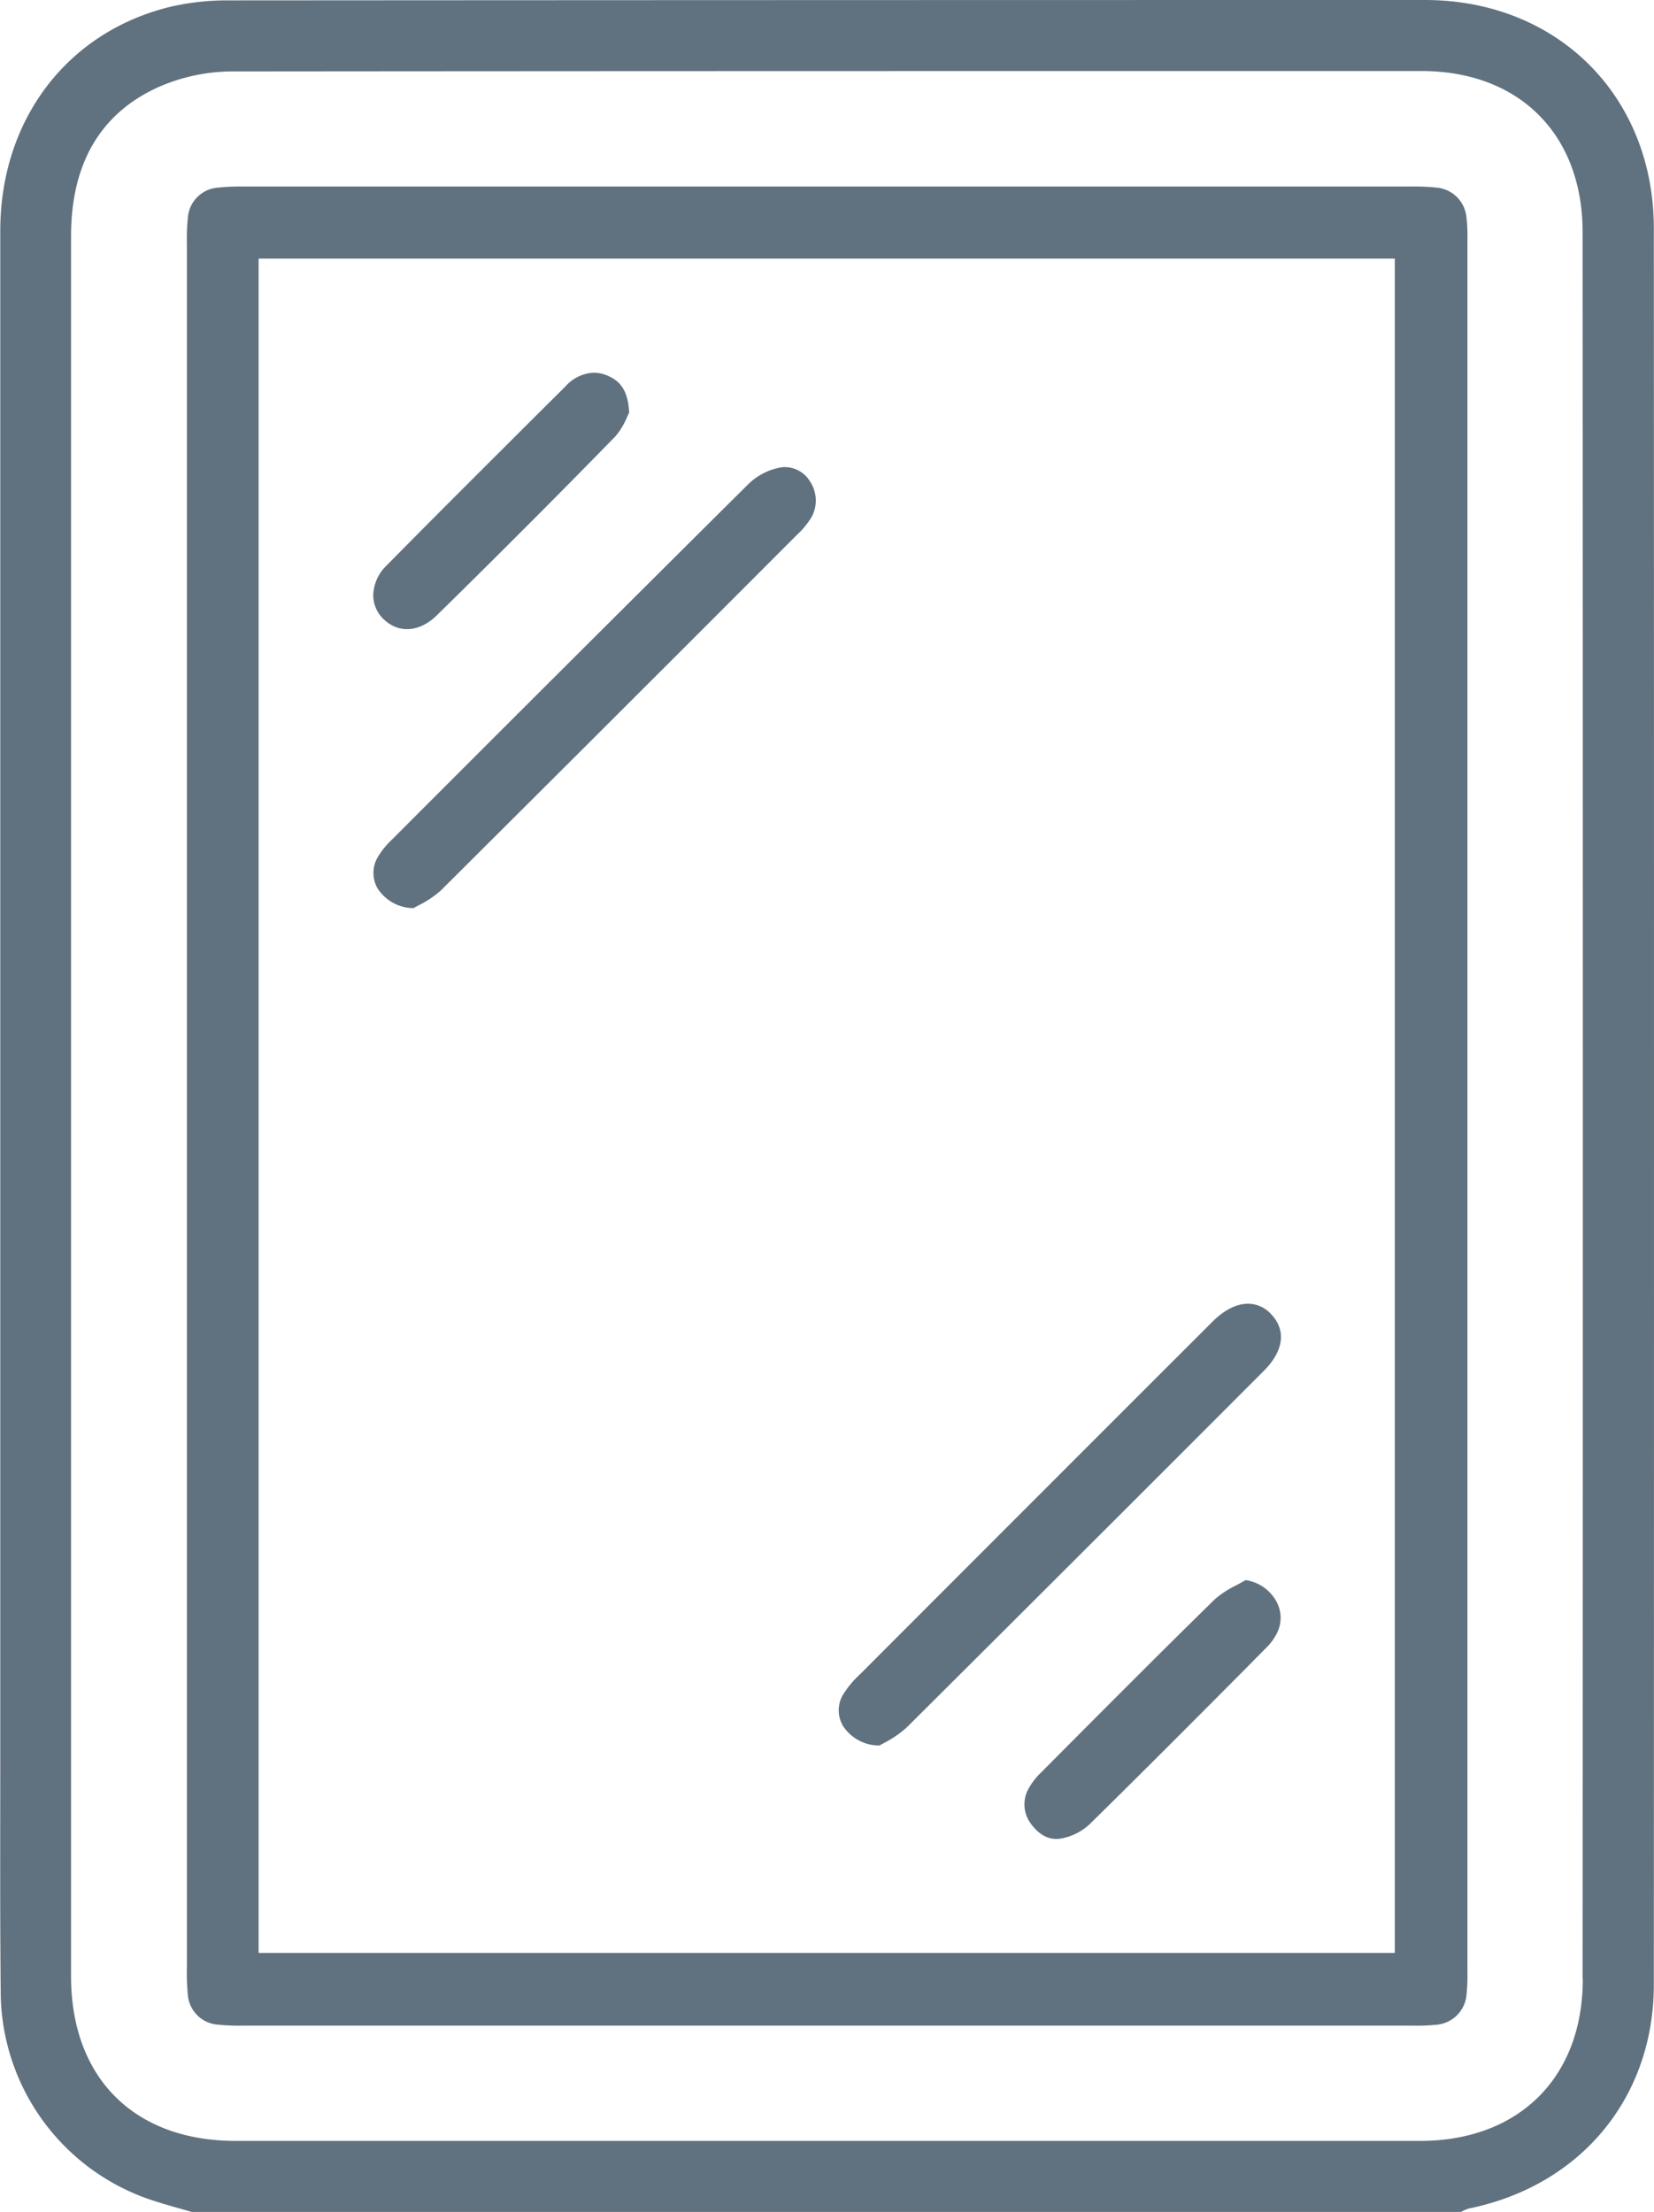
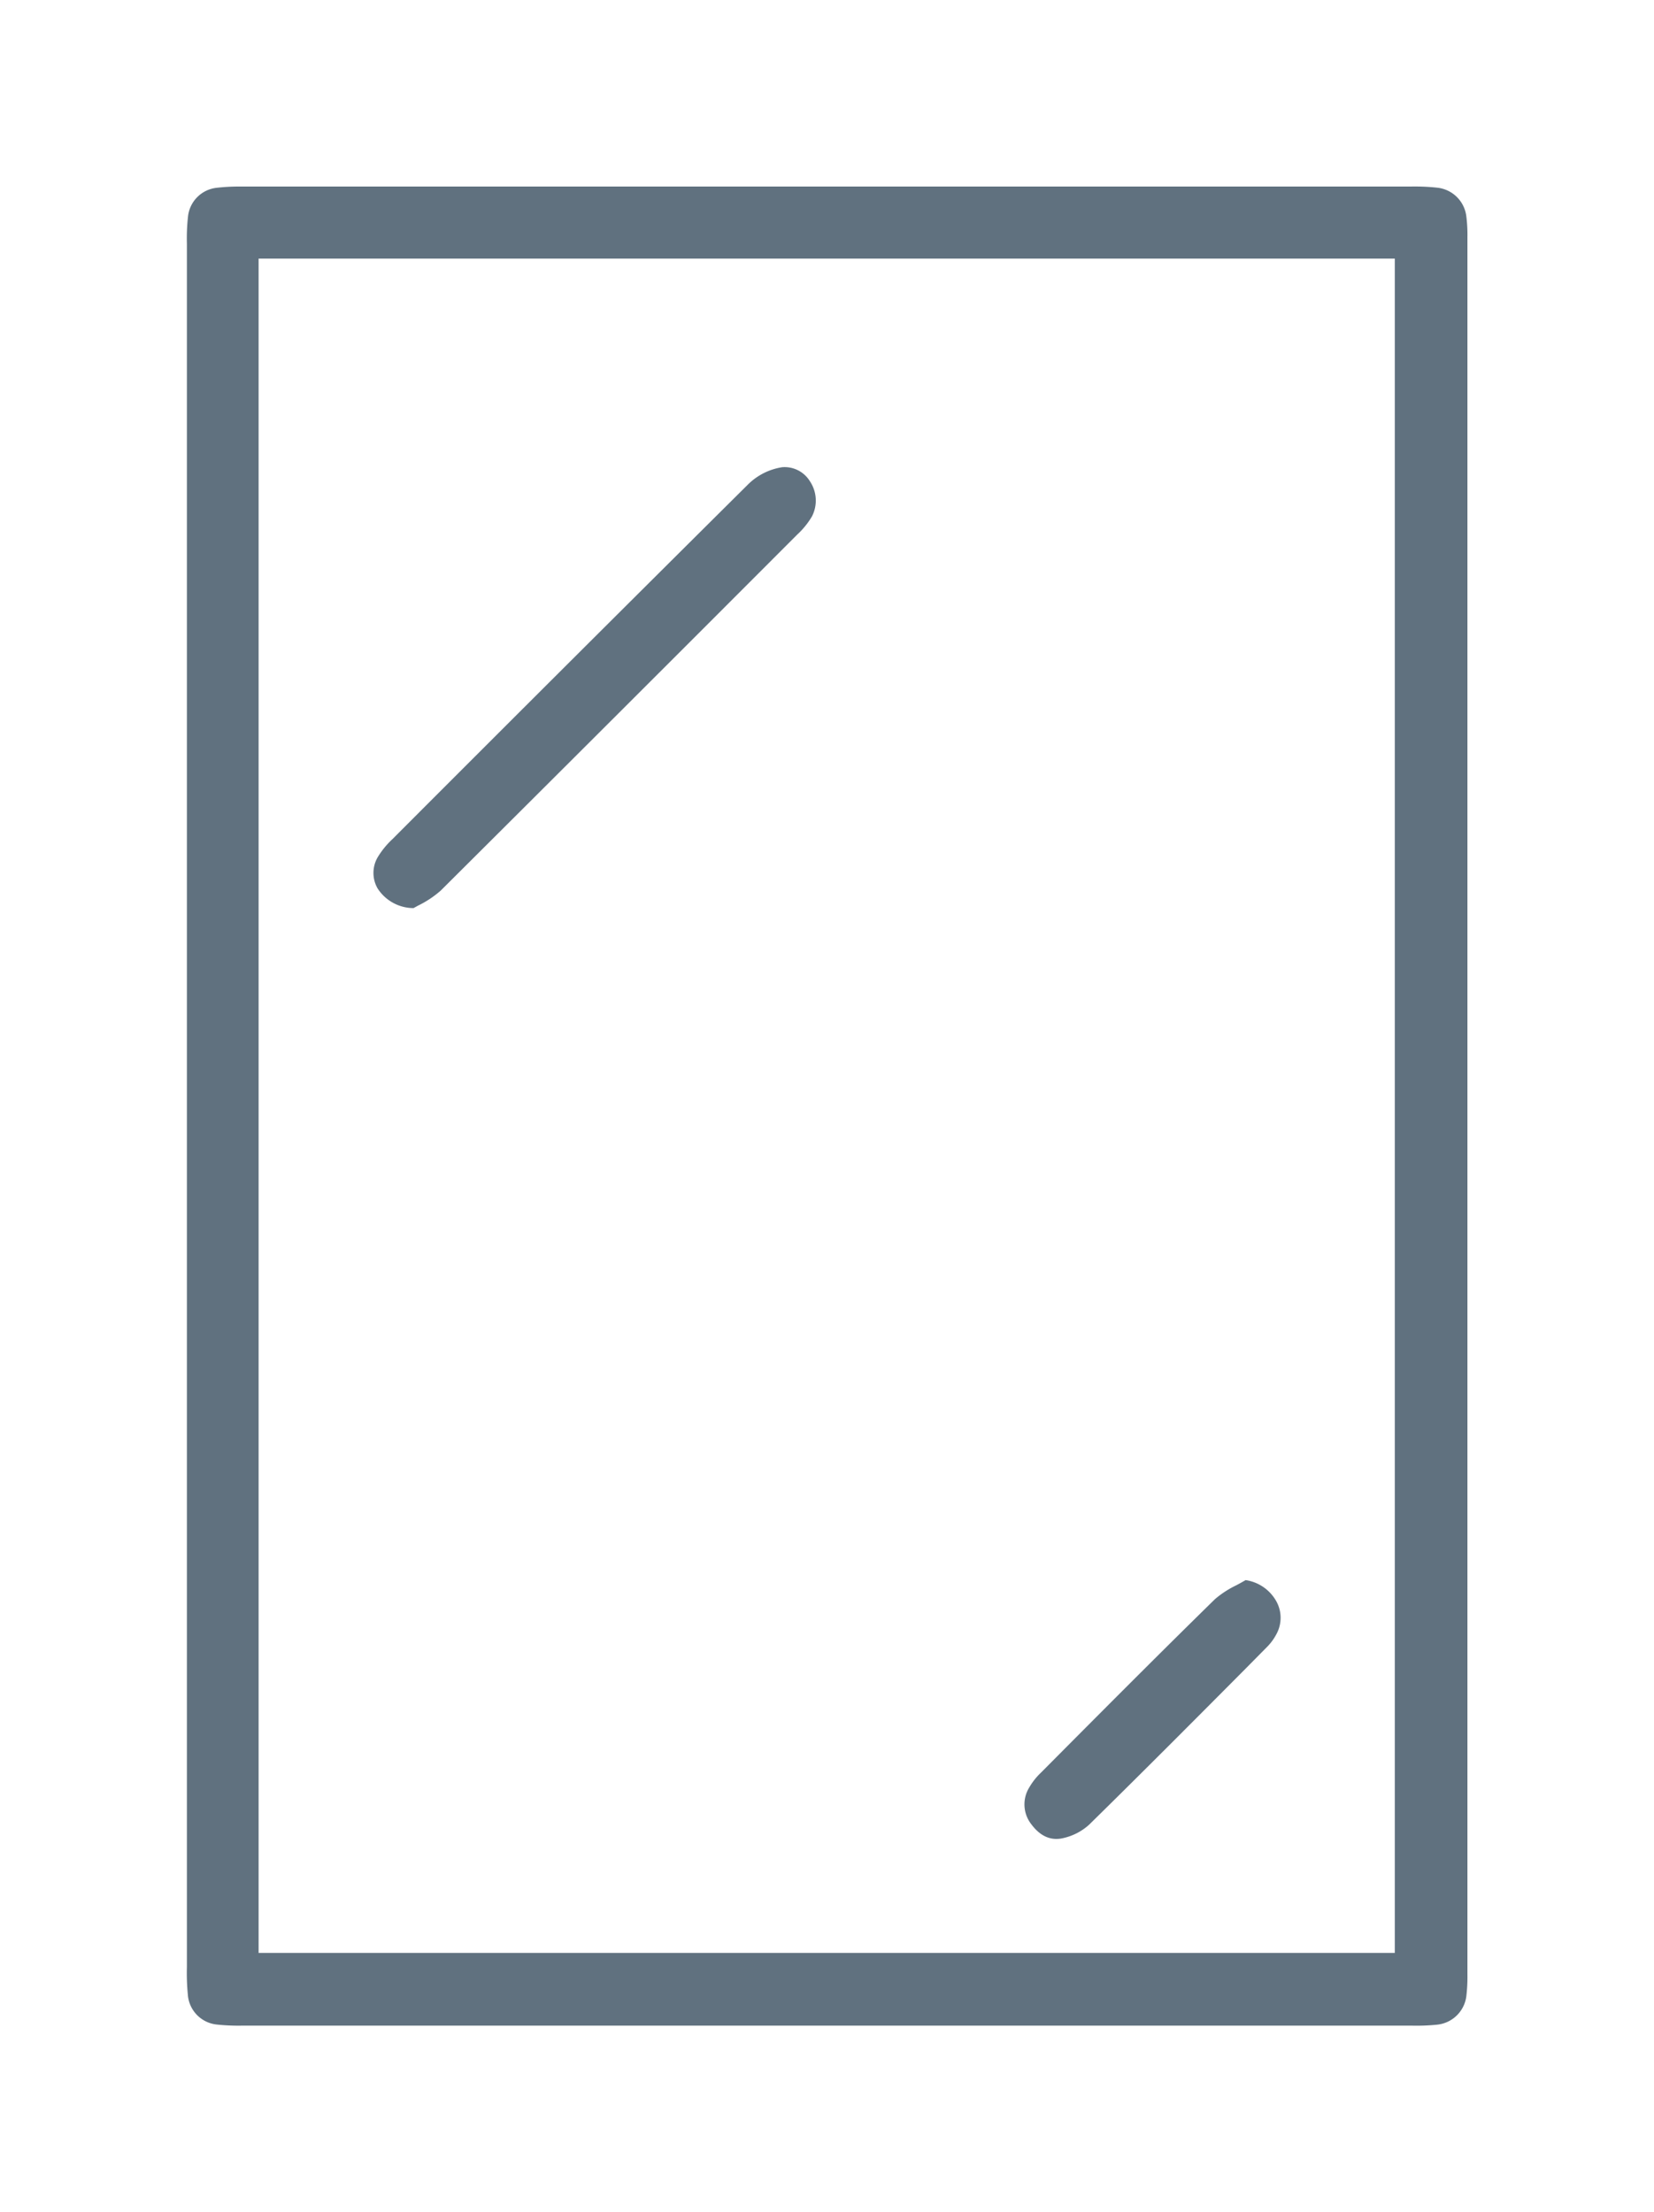
<svg xmlns="http://www.w3.org/2000/svg" width="302.66" height="404.83" viewBox="0 0 302.66 404.83">
  <defs>
    <style>.cls-1{fill:#60717f;}</style>
  </defs>
  <g id="Calque_2" data-name="Calque 2">
    <g id="Calque_1-2" data-name="Calque 1">
      <g id="Calque_2-2" data-name="Calque 2">
        <g id="Layer_1" data-name="Layer 1">
-           <path class="cls-1" d="M302.63,41.81C302.62,17.58,285,0,260.72,0Q151.35,0,42,.07A46.44,46.44,0,0,0,31.35,1.2C12.36,5.74.06,21.85.05,42.24c0,87,0,175.23,0,262.2q0,8.79,0,17.58c0,14-.06,28.46.08,42.69a40.31,40.31,0,0,0,28.12,38.11c1.61.52,3.28,1,4.89,1.45l1.93.55H267.36a7.15,7.15,0,0,1,1.26-.57l.26-.07c20.5-4.24,33.75-20.35,33.75-41C302.67,256.53,302.67,148.42,302.63,41.81Zm-13,320.42c0,18-11.7,29.6-29.8,29.6H43.09C24.53,391.81,13,380.27,13,361.7V202.46c0-52.83,0-106.4,0-159.23,0-13.18,5.28-22.32,15.7-27.16a33.78,33.78,0,0,1,13.84-3h.07C114.88,13,188.07,13,260.11,13c17.91,0,29.49,11.6,29.49,29.51C289.65,148.61,289.65,256.16,289.6,362.23Z" />
          <path class="cls-1" d="M268.33,39.69a6,6,0,0,0-5.24-5.33,38.35,38.35,0,0,0-4.9-.22H44.56l-.92,0a35.75,35.75,0,0,0-4,.23,5.92,5.92,0,0,0-5.24,5.28,37.09,37.09,0,0,0-.2,4.93V202.32q0,78.84,0,157.71a41,41,0,0,0,.17,5,5.92,5.92,0,0,0,5.41,5.51,36.69,36.69,0,0,0,4.55.19H258.33a36.63,36.63,0,0,0,4.58-.17,6,6,0,0,0,5.44-5.49,30.54,30.54,0,0,0,.17-3.8V43.45A27.45,27.45,0,0,0,268.33,39.69Zm-13.1,317.73H47.32V47.33H255.23Z" />
          <path class="cls-1" d="M148.58,94.51a14.67,14.67,0,0,1-2.7,3.33c-21.56,21.6-43.51,43.52-65.23,65.15a18.41,18.41,0,0,1-4.16,2.76l-.82.45a7.85,7.85,0,0,1-6.58-3.61,5.69,5.69,0,0,1,0-5.66,15.33,15.33,0,0,1,2.71-3.34c21.56-21.6,43.43-43.42,65-64.85a11.36,11.36,0,0,1,6.32-3.23,5.42,5.42,0,0,1,5.07,2.55A6.35,6.35,0,0,1,148.58,94.51Z" />
-           <path class="cls-1" d="M231.16,251c-21.57,21.6-43.51,43.52-65.24,65.15a19.23,19.23,0,0,1-4.18,2.86l-.81.45a7.91,7.91,0,0,1-6.64-3.53,5.61,5.61,0,0,1-.11-5.63,17.89,17.89,0,0,1,3.24-3.92q31.86-31.92,63.76-63.8l.83-.83c2.15-2.09,4.35-3.14,6.36-3.14a5.73,5.73,0,0,1,4.18,1.86C235.43,243.44,234.92,247.28,231.16,251Z" />
-           <path class="cls-1" d="M115.12,75.54c-.12.23-.24.49-.37.77a13,13,0,0,1-2.17,3.58c-10.73,11-21.72,22-32.65,32.73-3.14,3.08-6.94,3.36-9.69.74A6.05,6.05,0,0,1,68.3,109a7.82,7.82,0,0,1,2.49-5.55c8.91-9.06,18.07-18.16,26.92-27l5.77-5.74a7.35,7.35,0,0,1,5.16-2.5,6.6,6.6,0,0,1,2.76.64C113.15,69.68,114.94,71.09,115.12,75.54Z" />
          <path class="cls-1" d="M233.5,299.2a9.52,9.52,0,0,1-1.53,2.1l-3.95,4c-9.39,9.45-19.11,19.21-28.71,28.64a10.45,10.45,0,0,1-4.64,2.44c-2.27.58-4.26-.24-5.94-2.49a5.89,5.89,0,0,1-.39-6.75,12,12,0,0,1,2.14-2.71l4.87-4.9c8.82-8.86,17.93-18,27-26.88a18,18,0,0,1,3.89-2.52c.56-.3,1.13-.61,1.69-.94a7.7,7.7,0,0,1,5.66,3.95A6.23,6.23,0,0,1,233.5,299.2Z" />
        </g>
      </g>
    </g>
  </g>
</svg>